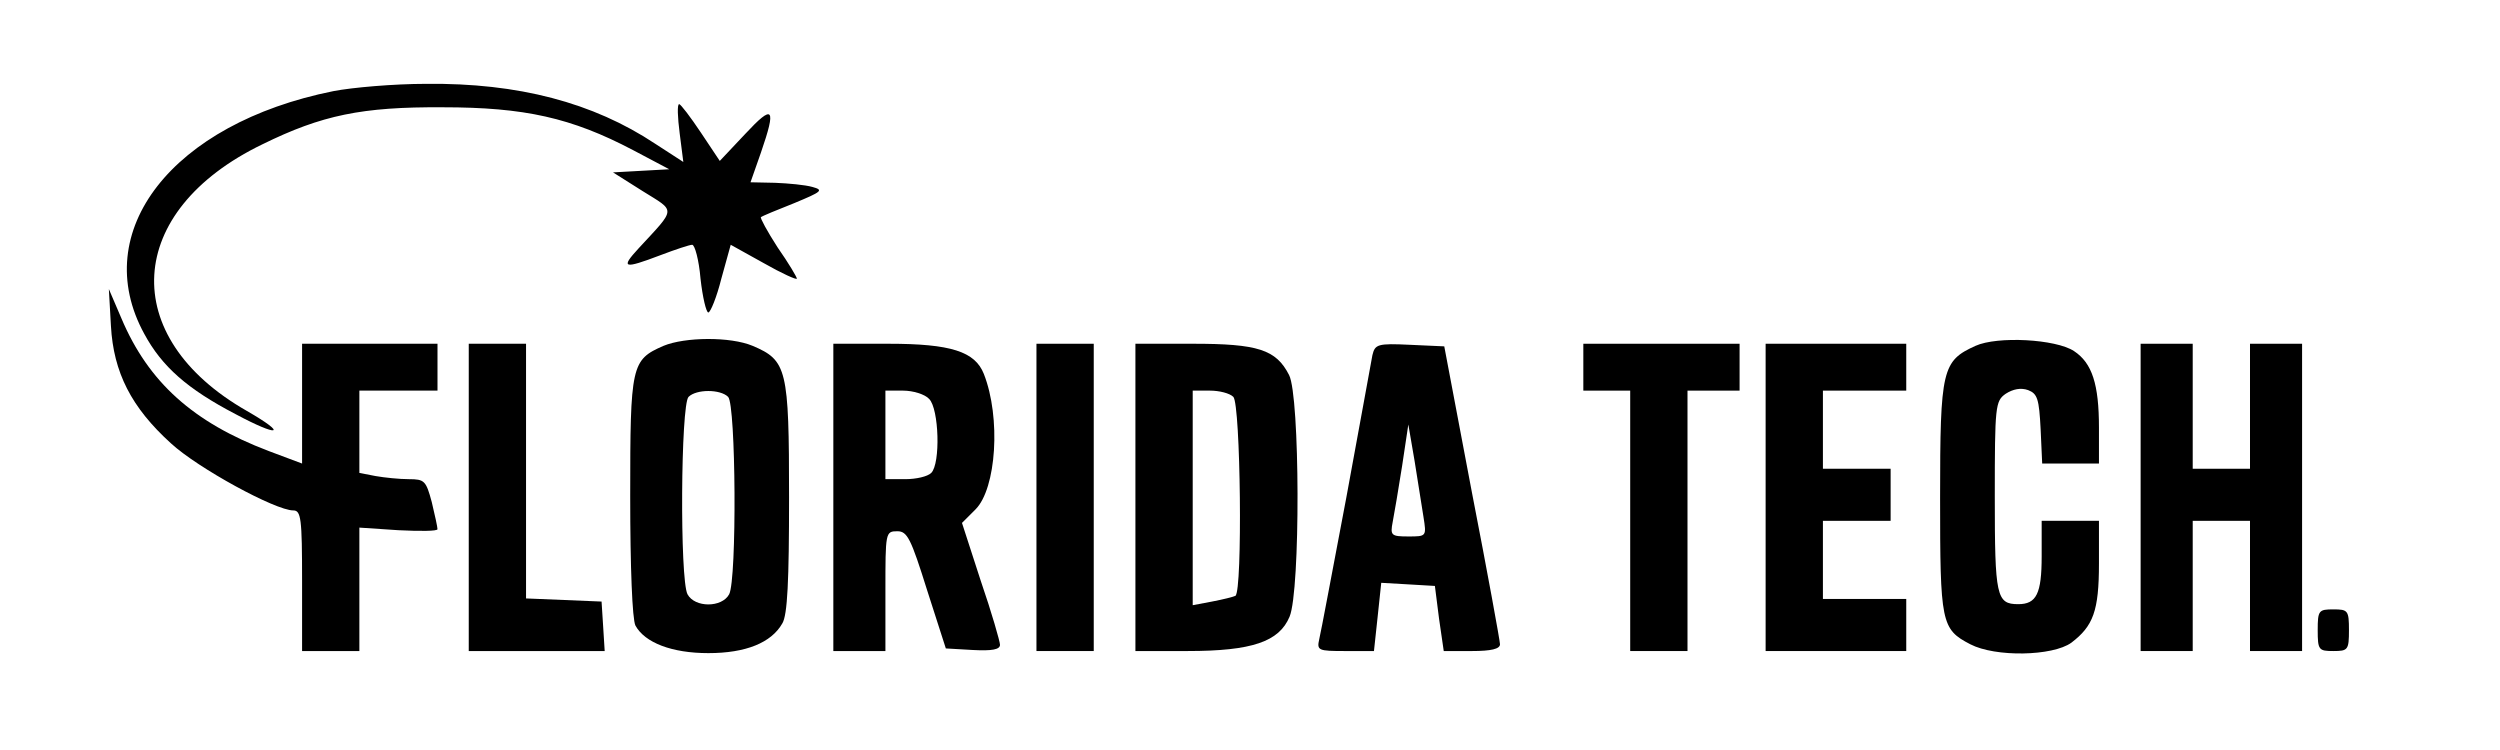
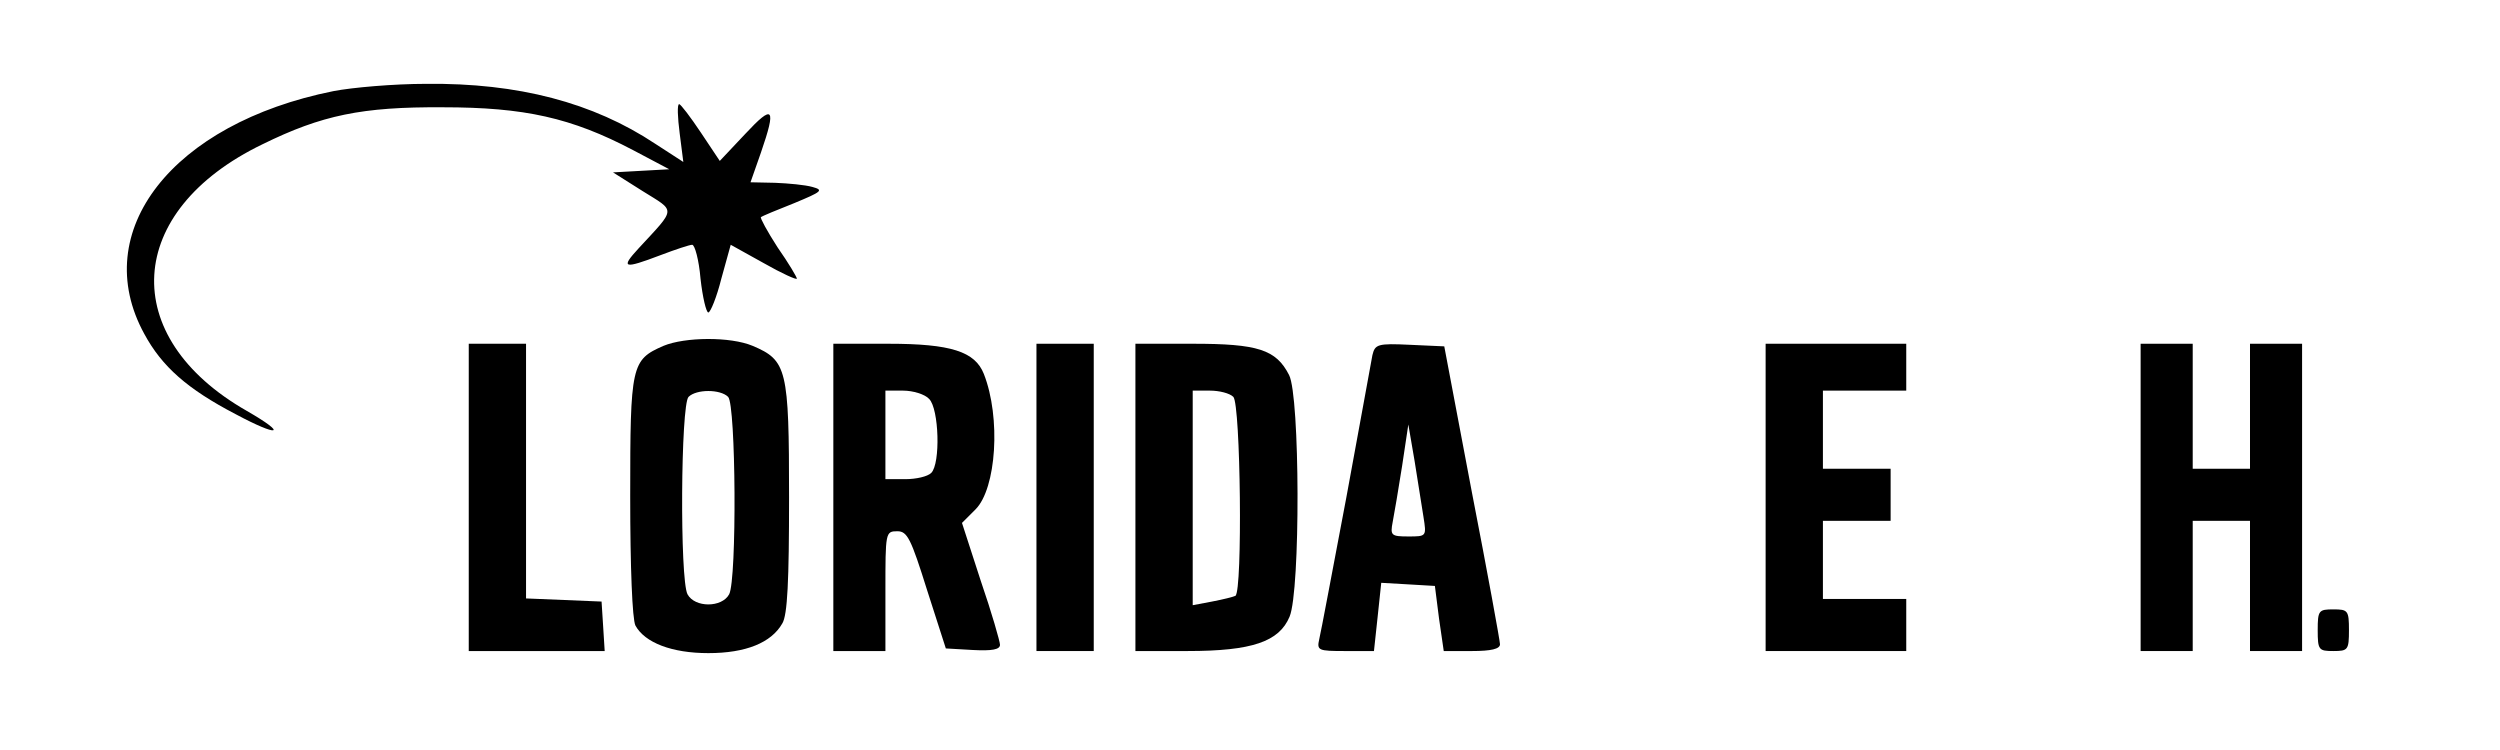
<svg xmlns="http://www.w3.org/2000/svg" version="1.0" width="480" height="144" viewBox="0 0 480 144" preserveAspectRatio="xMidYMid meet">
  <g transform="translate(0,144) scale(0.1,-0.1)" fill="#000000" stroke="none">
    <path d="M640 1265 c-309 -62 -471 -269 -363 -466 34 -63 83 -106 175 -154 84 -45 102 -40 22 6 -249 142 -235 384 30 512 114 56 191 72 346 71 157 0 247 -20 365 -82 l70 -37 -54 -3 -54 -3 57 -36 c64 -40 65 -31 -8 -110 -35 -38 -29 -40 42 -13 29 11 56 20 61 20 5 0 13 -29 16 -65 4 -36 11 -65 15 -65 4 0 16 29 25 65 l18 65 63 -35 c35 -20 64 -33 64 -30 0 3 -16 30 -37 60 -20 31 -34 57 -32 58 2 2 31 14 64 27 53 22 57 25 35 31 -14 4 -46 7 -72 8 l-47 1 20 57 c30 87 24 94 -30 36 l-49 -52 -36 54 c-20 30 -39 55 -42 55 -4 0 -3 -25 1 -56 l7 -55 -54 35 c-119 79 -263 117 -440 115 -62 0 -142 -7 -178 -14z" />
-     <path d="M213 814 c5 -89 39 -156 115 -225 52 -48 201 -129 235 -129 15 0 17 -15 17 -135 l0 -135 55 0 55 0 0 118 0 119 75 -5 c41 -2 75 -2 75 2 0 4 -5 27 -11 52 -11 41 -14 44 -44 44 -18 0 -47 3 -64 6 l-31 6 0 79 0 79 75 0 75 0 0 45 0 45 -130 0 -130 0 0 -115 0 -115 -64 24 c-145 55 -231 132 -283 255 l-24 56 4 -71z" />
    <path d="M1274 776 c-62 -27 -64 -37 -64 -289 0 -137 4 -236 10 -248 18 -33 70 -53 140 -53 72 0 121 20 142 57 10 16 13 82 13 242 0 247 -4 263 -70 291 -43 18 -130 17 -171 0z m124 -98 c15 -15 17 -350 2 -379 -14 -26 -66 -26 -80 0 -15 29 -13 364 2 379 15 15 61 15 76 0z" />
-     <path d="M3793 776 c-64 -29 -68 -45 -68 -291 0 -241 2 -253 58 -282 48 -25 158 -23 194 3 42 32 53 61 53 152 l0 82 -55 0 -55 0 0 -68 c0 -72 -10 -92 -45 -92 -42 0 -45 15 -45 206 0 175 1 184 21 198 14 9 29 12 43 7 18 -7 21 -17 24 -75 l3 -66 54 0 55 0 0 69 c0 83 -13 124 -48 147 -35 23 -147 29 -189 10z" />
    <path d="M900 485 l0 -295 131 0 130 0 -3 48 -3 47 -72 3 -73 3 0 244 0 245 -55 0 -55 0 0 -295z" />
    <path d="M1600 485 l0 -295 50 0 50 0 0 115 c0 113 0 115 23 115 19 0 26 -14 57 -113 l36 -112 52 -3 c37 -2 52 1 52 10 0 6 -16 62 -37 123 l-36 111 26 26 c40 40 49 176 16 260 -17 43 -63 58 -183 58 l-106 0 0 -295z m184 189 c19 -19 22 -124 4 -142 -7 -7 -29 -12 -50 -12 l-38 0 0 85 0 85 34 0 c19 0 42 -7 50 -16z" />
    <path d="M1990 485 l0 -295 55 0 55 0 0 295 0 295 -55 0 -55 0 0 -295z" />
    <path d="M2180 485 l0 -295 100 0 c124 0 176 18 196 66 21 50 20 424 -1 464 -25 49 -60 60 -185 60 l-110 0 0 -295z m188 193 c14 -14 18 -373 4 -382 -4 -2 -24 -7 -45 -11 l-37 -7 0 206 0 206 33 0 c18 0 38 -5 45 -12z" />
    <path d="M2635 758 c-2 -13 -25 -135 -50 -273 -26 -137 -49 -260 -52 -272 -5 -22 -2 -23 50 -23 l55 0 7 65 7 66 52 -3 51 -3 8 -63 9 -62 54 0 c37 0 54 4 54 13 0 6 -24 138 -54 292 l-53 280 -66 3 c-62 3 -67 1 -72 -20z m98 -310 c6 -38 6 -38 -29 -38 -33 0 -35 2 -30 28 3 15 11 63 18 107 l12 80 12 -70 c6 -38 14 -87 17 -107z" />
-     <path d="M3040 735 l0 -45 45 0 45 0 0 -250 0 -250 55 0 55 0 0 250 0 250 50 0 50 0 0 45 0 45 -150 0 -150 0 0 -45z" />
    <path d="M3390 485 l0 -295 135 0 135 0 0 50 0 50 -80 0 -80 0 0 75 0 75 65 0 65 0 0 50 0 50 -65 0 -65 0 0 75 0 75 80 0 80 0 0 45 0 45 -135 0 -135 0 0 -295z" />
    <path d="M4110 485 l0 -295 50 0 50 0 0 125 0 125 55 0 55 0 0 -125 0 -125 50 0 50 0 0 295 0 295 -50 0 -50 0 0 -120 0 -120 -55 0 -55 0 0 120 0 120 -50 0 -50 0 0 -295z" />
    <path d="M4450 230 c0 -38 2 -40 30 -40 28 0 30 2 30 40 0 38 -2 40 -30 40 -28 0 -30 -2 -30 -40z" />
  </g>
</svg>